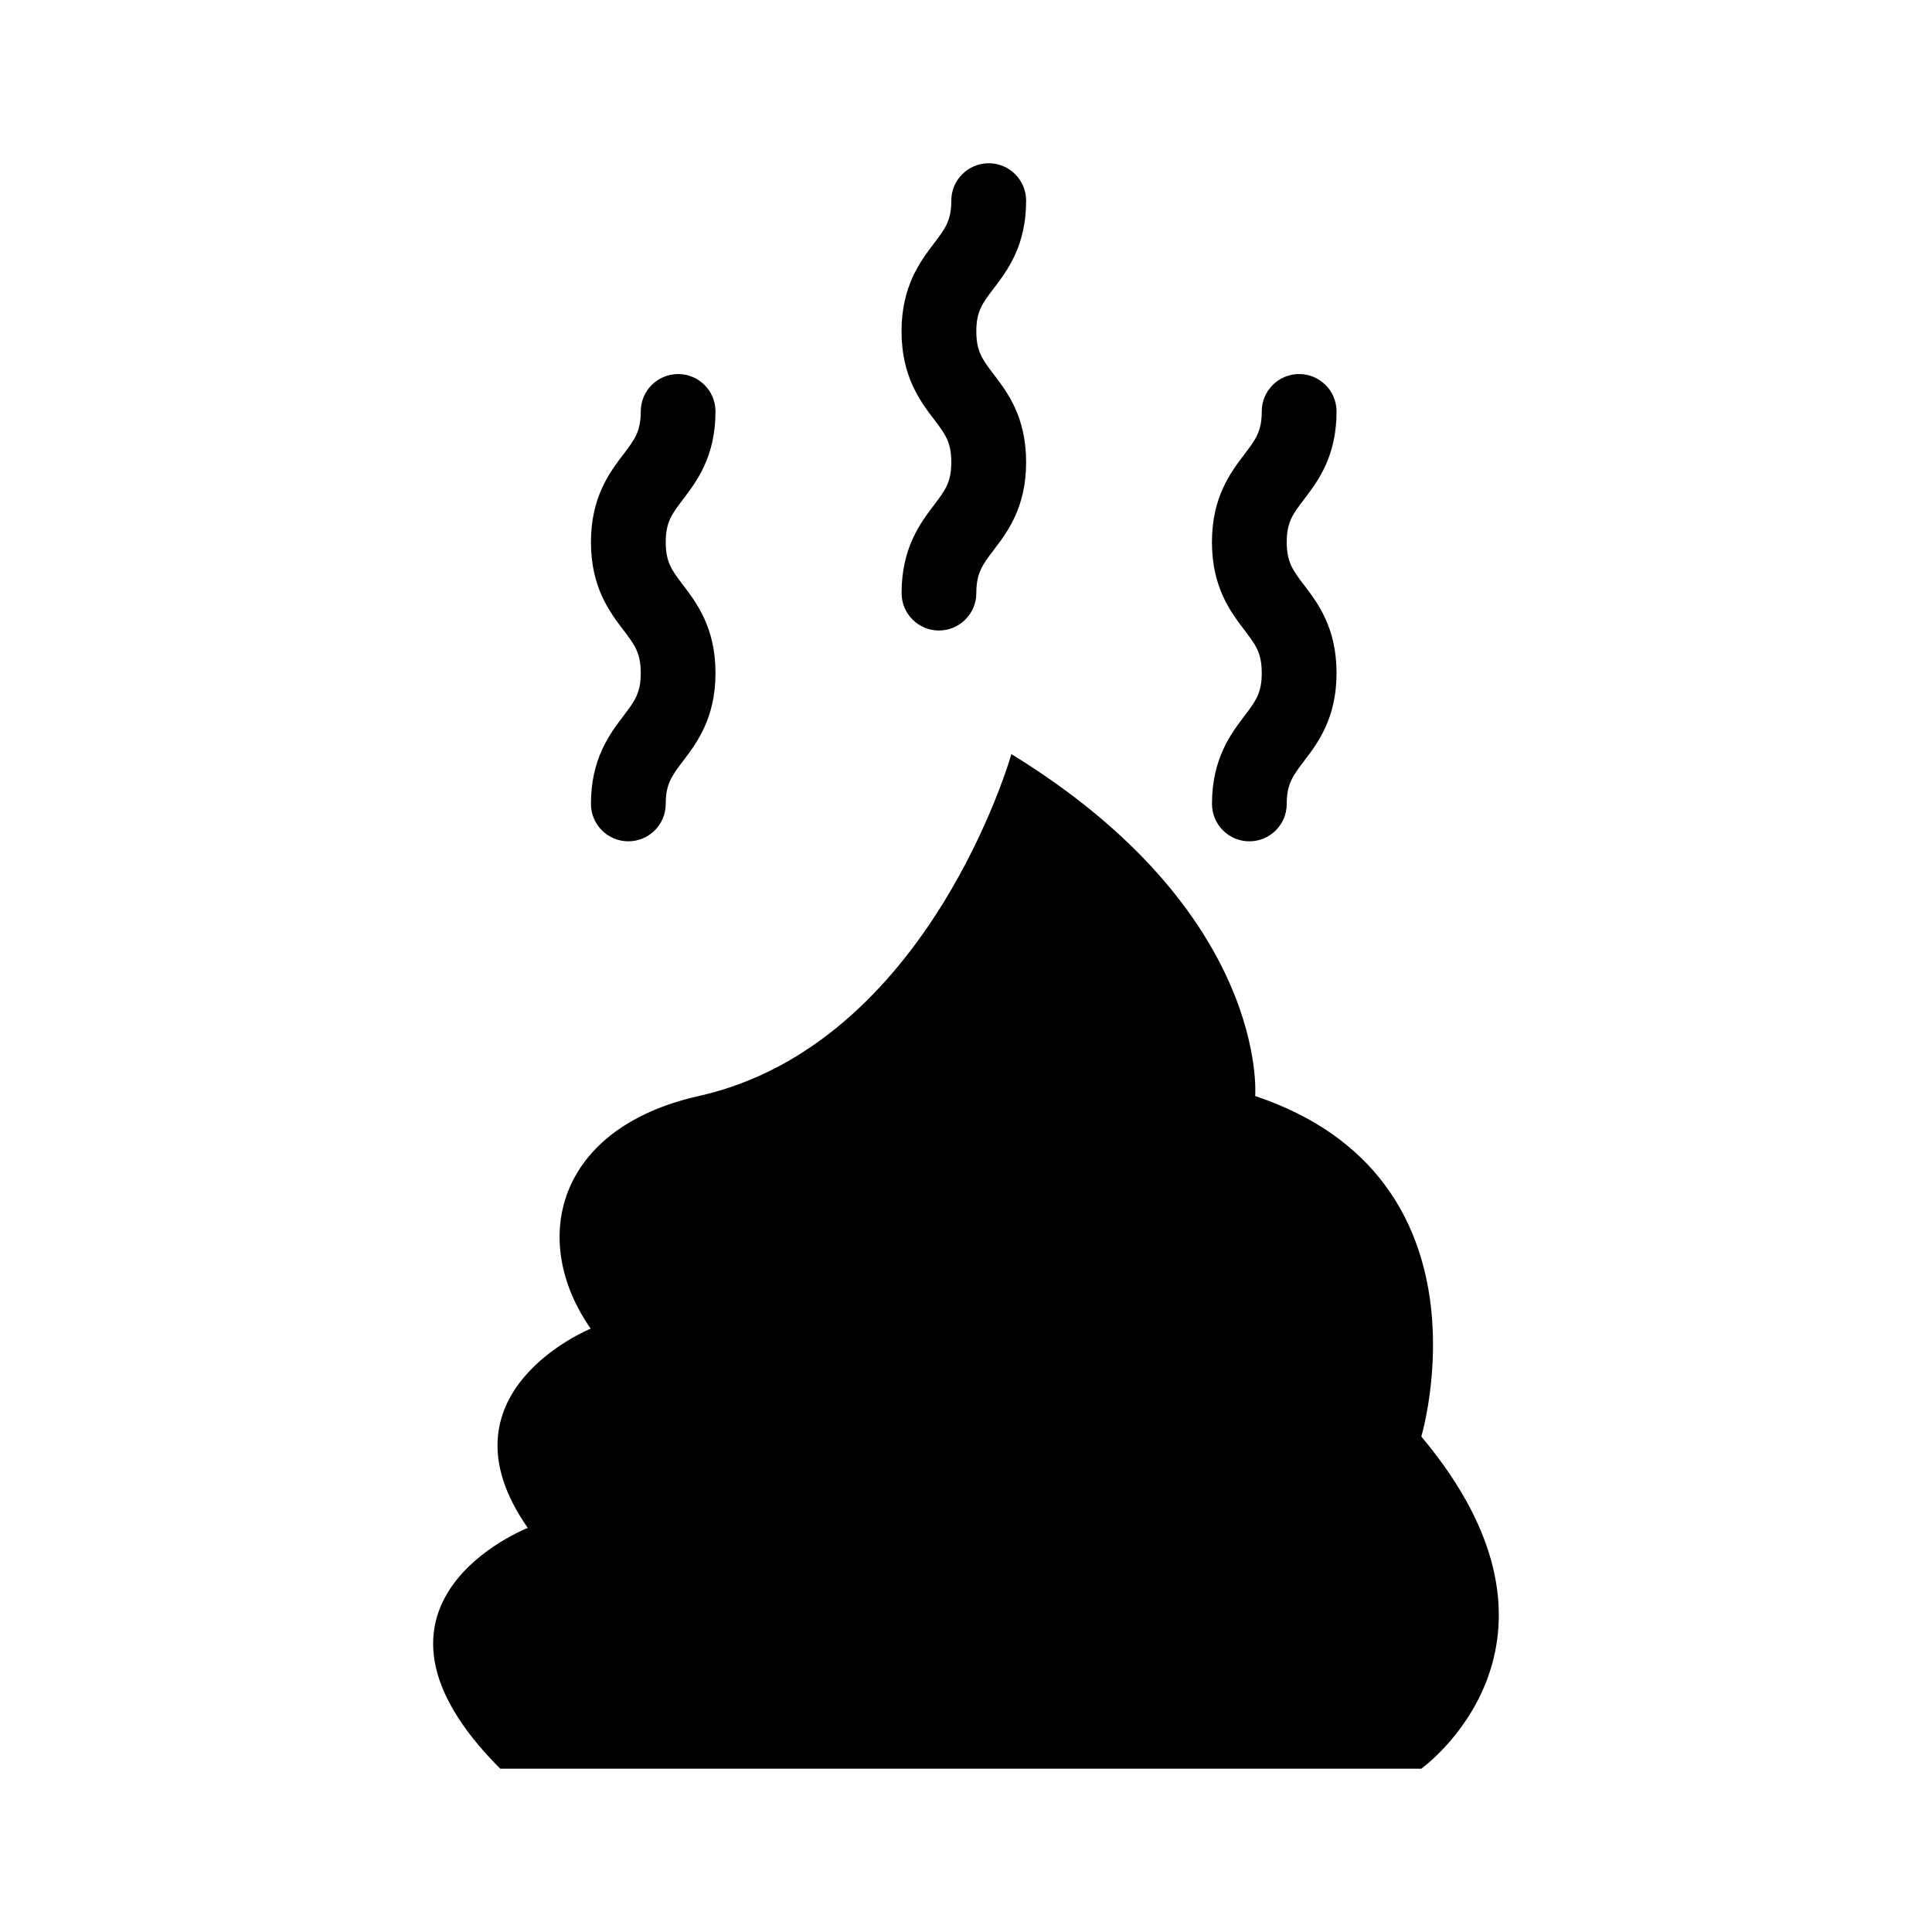
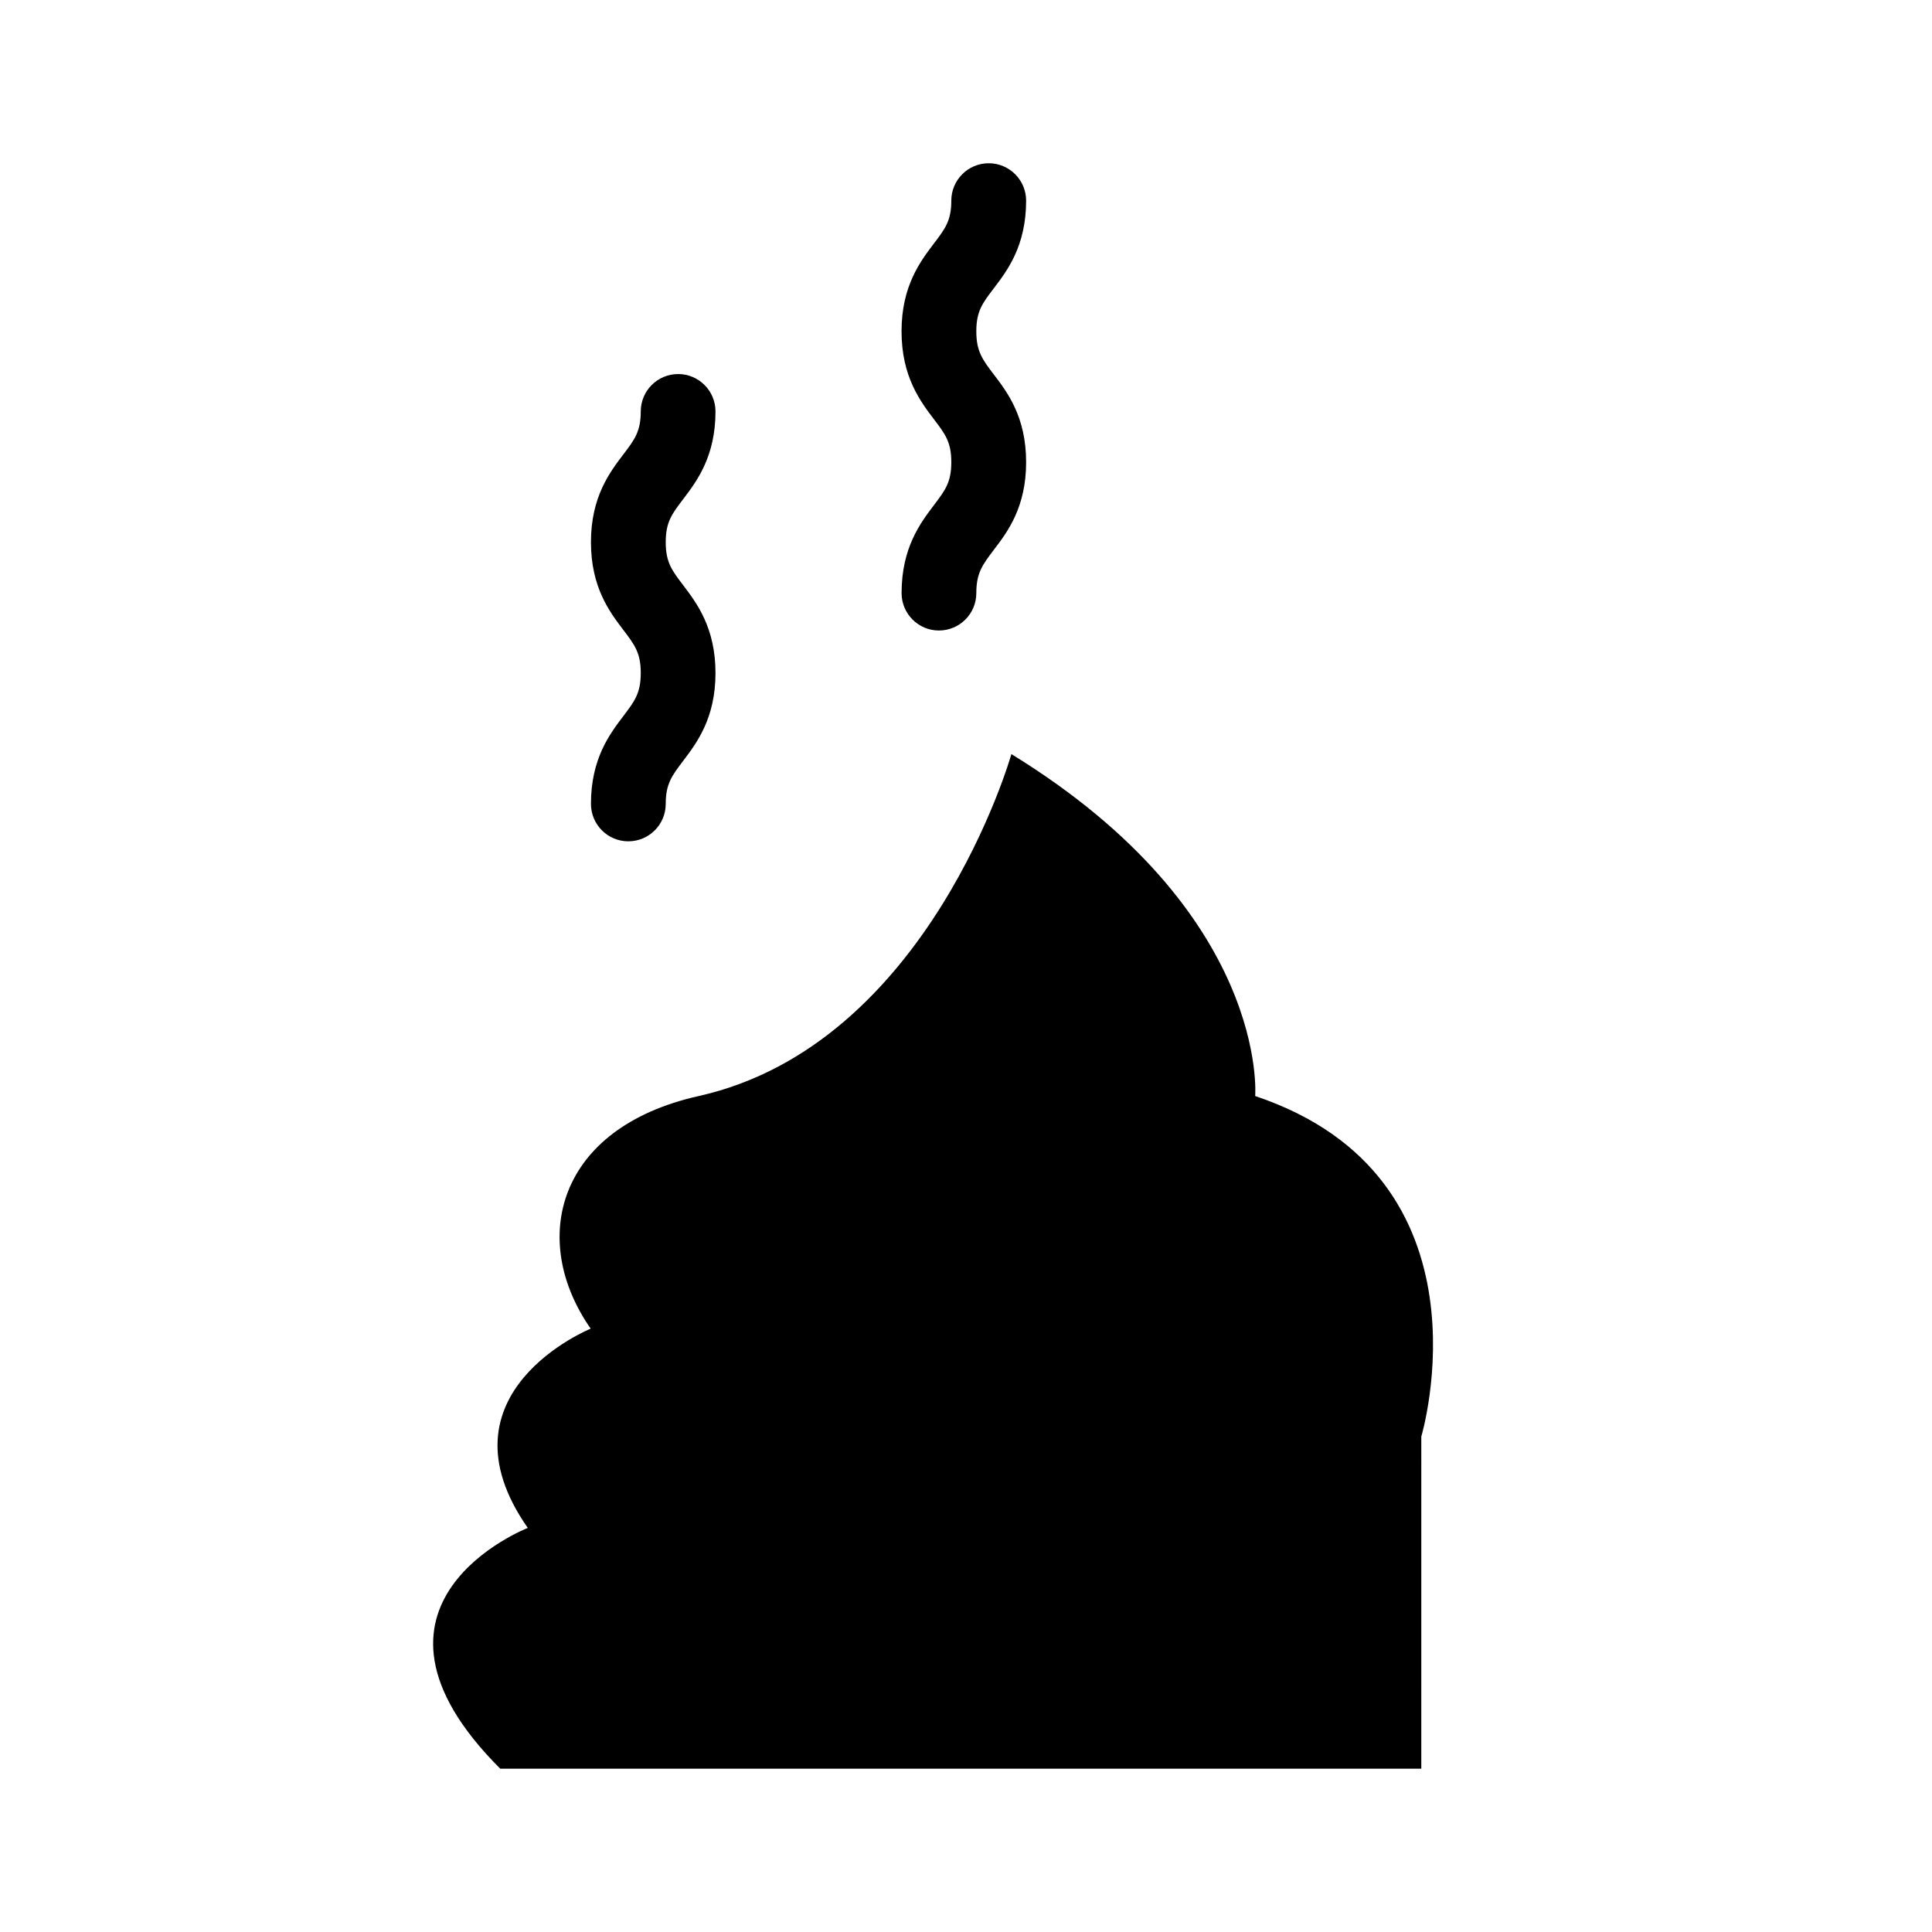
<svg xmlns="http://www.w3.org/2000/svg" fill="#000000" width="800px" height="800px" version="1.1" viewBox="144 144 512 512">
  <g>
-     <path d="m520.66 524.7s20.543-68.609-44.023-90.238c0 0 3.906-48.535-64.609-90.617 0 0-21.742 76.926-82.859 90.617-37.629 8.418-45.062 38.133-28.629 61.645 0 0-41.762 16.938-16.672 52.809 0 0-51.199 19.918-7.301 63.805h244.09c0.004 0.004 46.219-32.98 0.004-88.02z" />
+     <path d="m520.66 524.7s20.543-68.609-44.023-90.238c0 0 3.906-48.535-64.609-90.617 0 0-21.742 76.926-82.859 90.617-37.629 8.418-45.062 38.133-28.629 61.645 0 0-41.762 16.938-16.672 52.809 0 0-51.199 19.918-7.301 63.805h244.09z" />
    <path d="m300.61 357.04c0 5.477 4.434 9.918 9.898 9.918 5.477 0 9.918-4.434 9.918-9.918 0-5.316 1.633-7.445 4.566-11.332 3.629-4.781 8.621-11.332 8.621-23.344 0-12.023-4.981-18.562-8.621-23.355-2.945-3.875-4.566-6.012-4.566-11.332 0-5.316 1.633-7.457 4.566-11.32 3.629-4.781 8.621-11.32 8.621-23.32 0-5.465-4.434-9.91-9.887-9.91-5.484 0-9.918 4.434-9.918 9.91 0 5.316-1.633 7.445-4.566 11.32-3.637 4.781-8.633 11.32-8.633 23.32s4.981 18.539 8.633 23.332c2.945 3.887 4.566 6.012 4.566 11.352s-1.633 7.457-4.566 11.34c-3.648 4.801-8.633 11.352-8.633 23.34z" />
-     <path d="m465.19 357.04c0 5.477 4.434 9.918 9.91 9.918 5.465 0 9.898-4.434 9.898-9.918 0-5.316 1.633-7.445 4.566-11.332 3.648-4.781 8.633-11.332 8.633-23.344 0-12.023-4.981-18.562-8.633-23.355-2.945-3.875-4.566-6.012-4.566-11.332 0-5.316 1.633-7.457 4.566-11.32 3.648-4.781 8.633-11.32 8.633-23.32 0-5.465-4.434-9.91-9.91-9.91-5.477 0-9.91 4.434-9.91 9.91 0 5.316-1.625 7.445-4.566 11.32-3.637 4.781-8.633 11.32-8.633 23.32s4.981 18.539 8.633 23.332c2.957 3.887 4.566 6.012 4.566 11.352s-1.625 7.457-4.566 11.34c-3.629 4.801-8.621 11.352-8.621 23.34z" />
    <path d="m382.93 301.18c0 5.465 4.434 9.91 9.887 9.91 5.484 0 9.918-4.434 9.918-9.91 0-5.34 1.633-7.481 4.566-11.375 3.66-4.769 8.633-11.32 8.633-23.32 0-12.012-4.973-18.551-8.633-23.332-2.945-3.887-4.566-6.023-4.566-11.363 0-5.309 1.633-7.434 4.566-11.297 3.648-4.781 8.633-11.32 8.633-23.32 0-5.465-4.445-9.91-9.91-9.91-5.465 0-9.918 4.434-9.918 9.91 0 5.309-1.633 7.434-4.566 11.297-3.629 4.781-8.621 11.32-8.621 23.32 0 12.023 4.981 18.574 8.621 23.367 2.945 3.875 4.566 6 4.566 11.332 0 5.328-1.633 7.445-4.566 11.332-3.629 4.777-8.609 11.336-8.609 23.359z" />
  </g>
</svg>